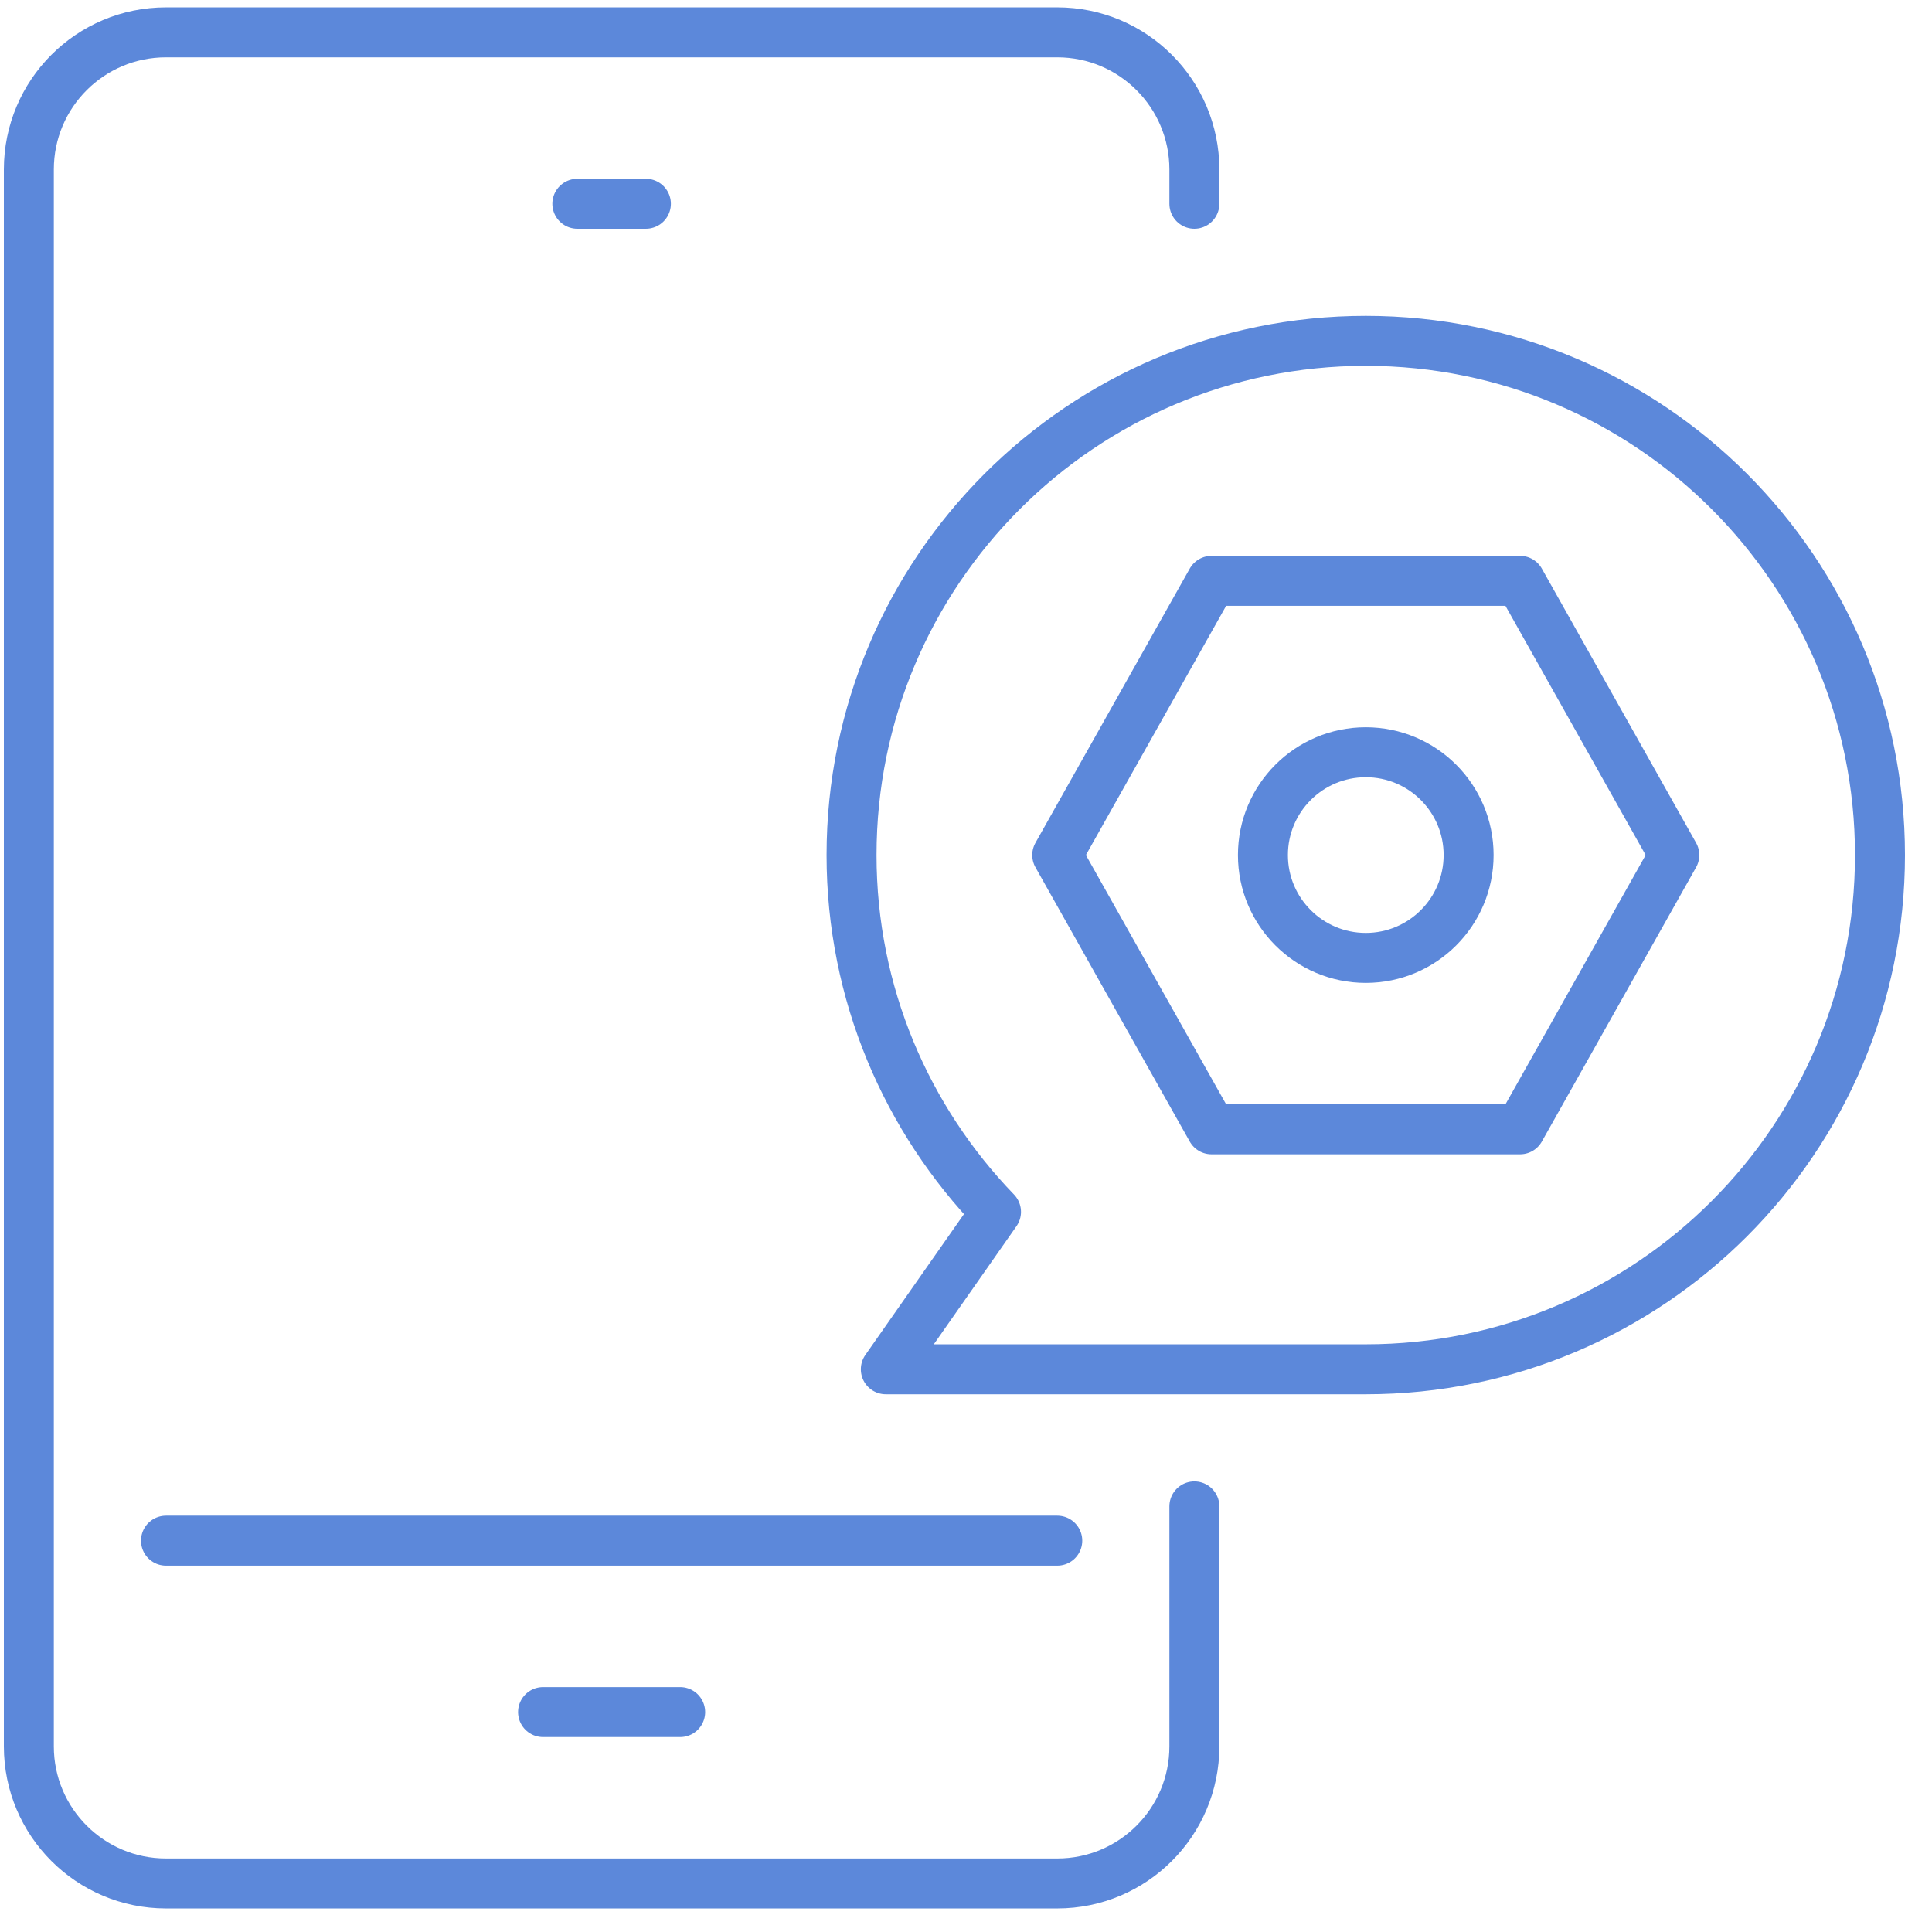
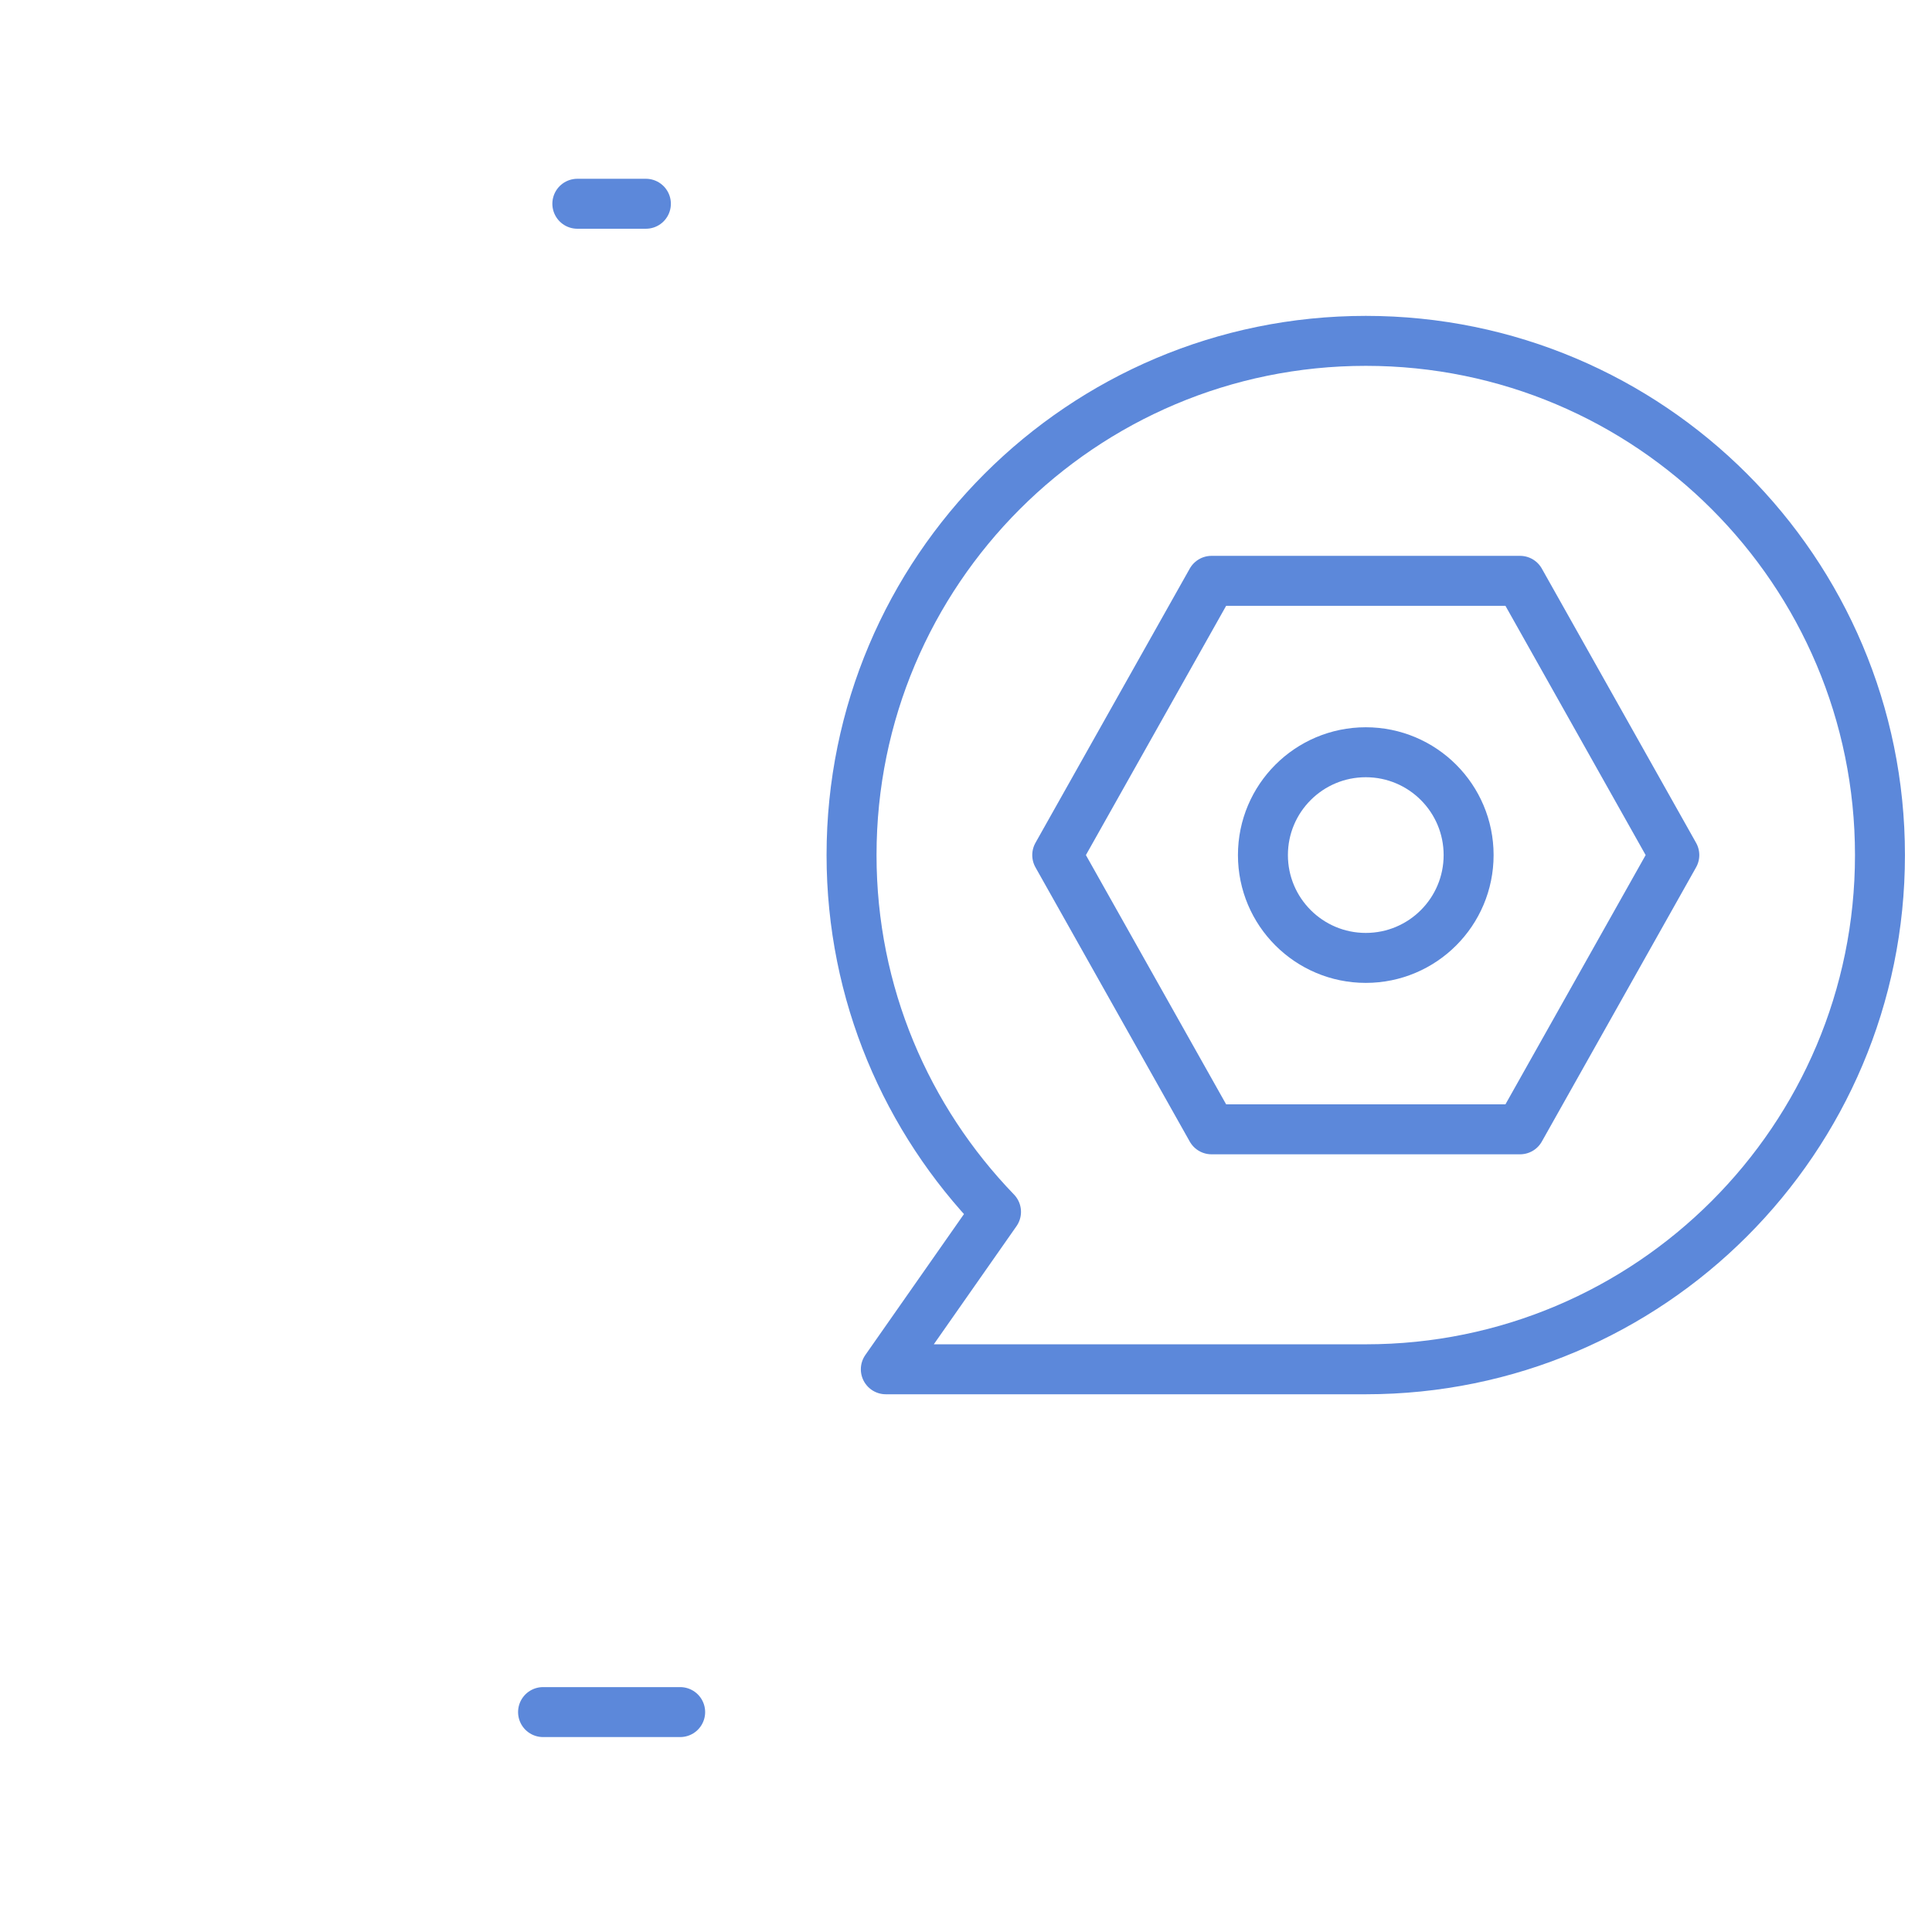
<svg xmlns="http://www.w3.org/2000/svg" height="58px" version="1.1" viewBox="0 0 58 58" width="58px">
  <title>Group 4</title>
  <g fill="none" fill-rule="evenodd" id="Page-1" stroke="none" stroke-linecap="round" stroke-linejoin="round" stroke-width="1">
    <g id="BreatheLabs-helpdesk_FINAL-1" stroke="#5C88DA" stroke-width="1.5" transform="translate(-691, -456)">
      <g id="Group-98" transform="translate(316.675, 453.61)">
        <g id="Group-4" transform="translate(375.191, 3.361)">
-           <path d="M34.99,5.146 L34.99,4.117 C34.99,1.843 33.147,0 30.874,0 L4.117,0 C1.843,0 0,1.843 0,4.117 L0,51.456 C0,53.729 1.843,55.572 4.117,55.572 L30.874,55.572 C33.147,55.572 34.99,53.729 34.99,51.456 L34.99,44.252" id="Stroke-64" />
          <line id="Stroke-66" x1="18.524" x2="16.466" y1="5.146" y2="5.146" />
-           <line id="Stroke-68" x1="4.117" x2="30.874" y1="45.281" y2="45.281" />
          <line id="Stroke-70" x1="15.437" x2="19.553" y1="50.427" y2="50.427" />
          <path d="M40.136,9.262 C31.61,9.262 24.698,16.174 24.698,24.7 C24.698,28.863 26.355,32.635 29.035,35.41 L25.727,40.136 L40.136,40.136 C48.66,40.136 55.572,33.224 55.572,24.7 C55.572,16.174 48.66,9.262 40.136,9.262 Z" id="Stroke-72" />
          <path d="M43.223,24.699 C43.223,22.994 41.841,21.612 40.136,21.612 C38.431,21.612 37.048,22.994 37.048,24.699 C37.048,26.404 38.431,27.786 40.136,27.786 C41.841,27.786 43.223,26.404 43.223,24.699 Z" id="Stroke-74" />
          <polygon id="Stroke-76" points="44.767 16.466 35.505 16.466 30.873 24.699 35.505 32.932 44.767 32.932 49.398 24.699" />
        </g>
      </g>
    </g>
  </g>
</svg>